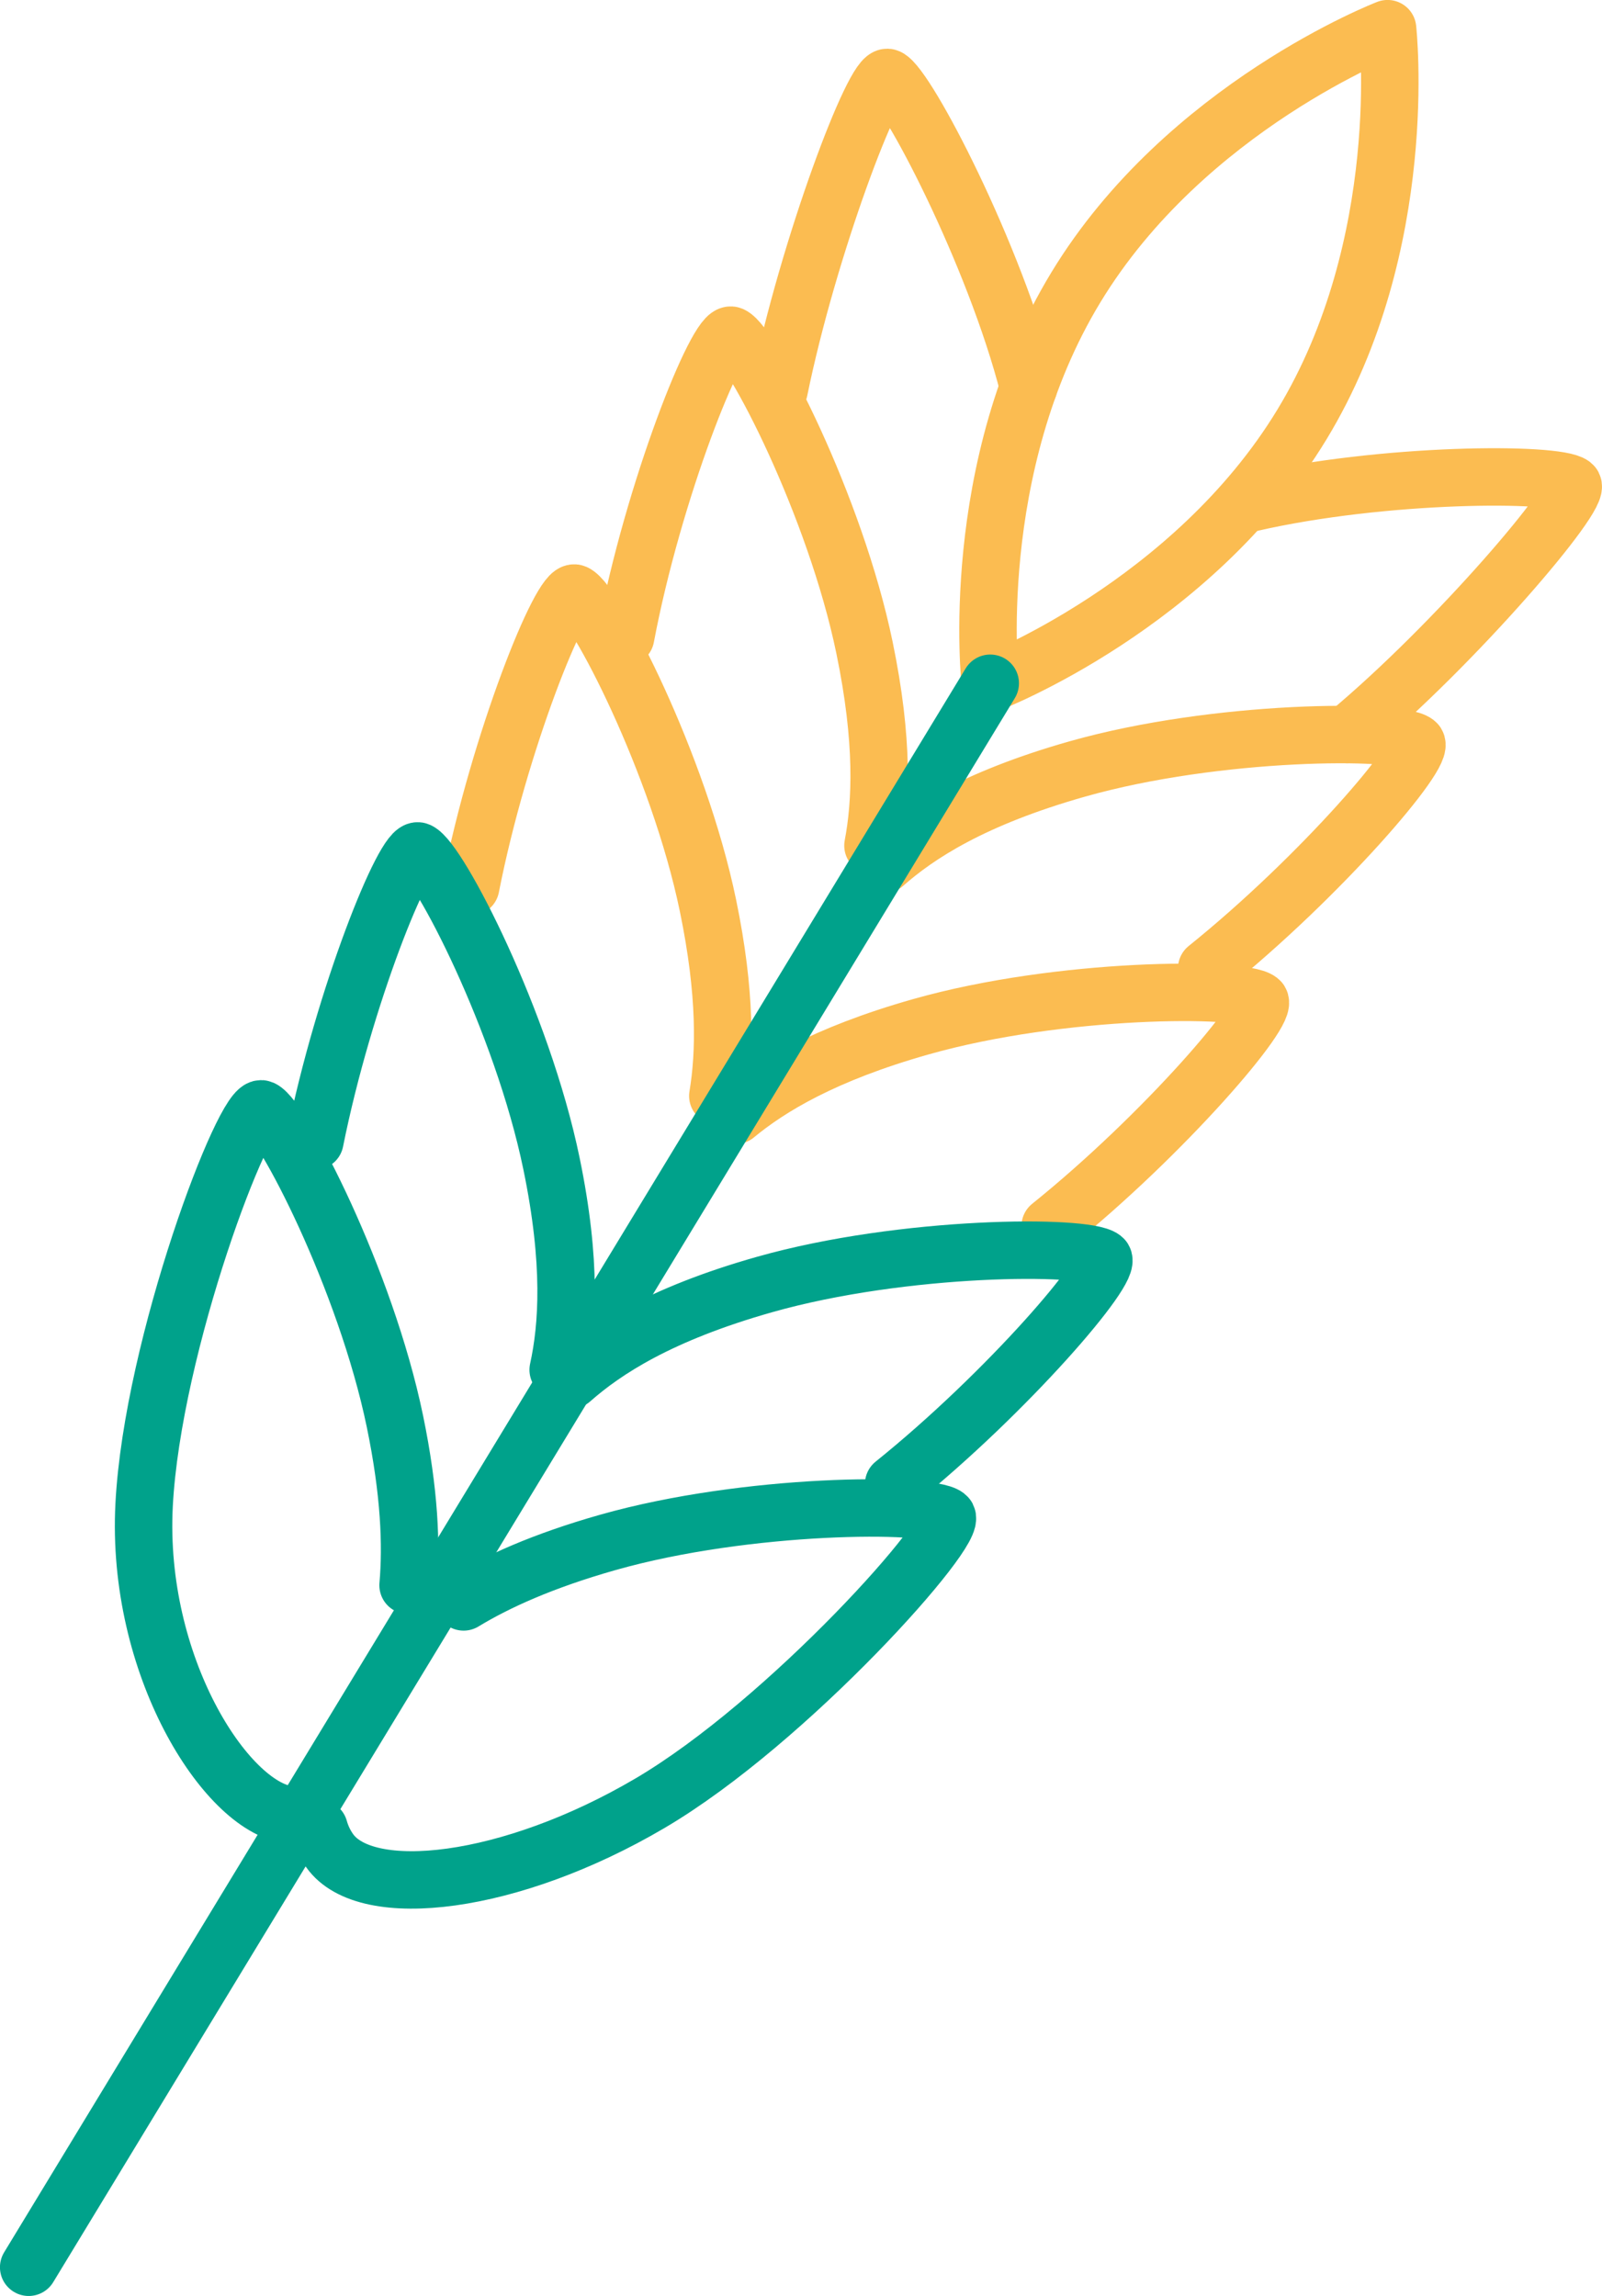
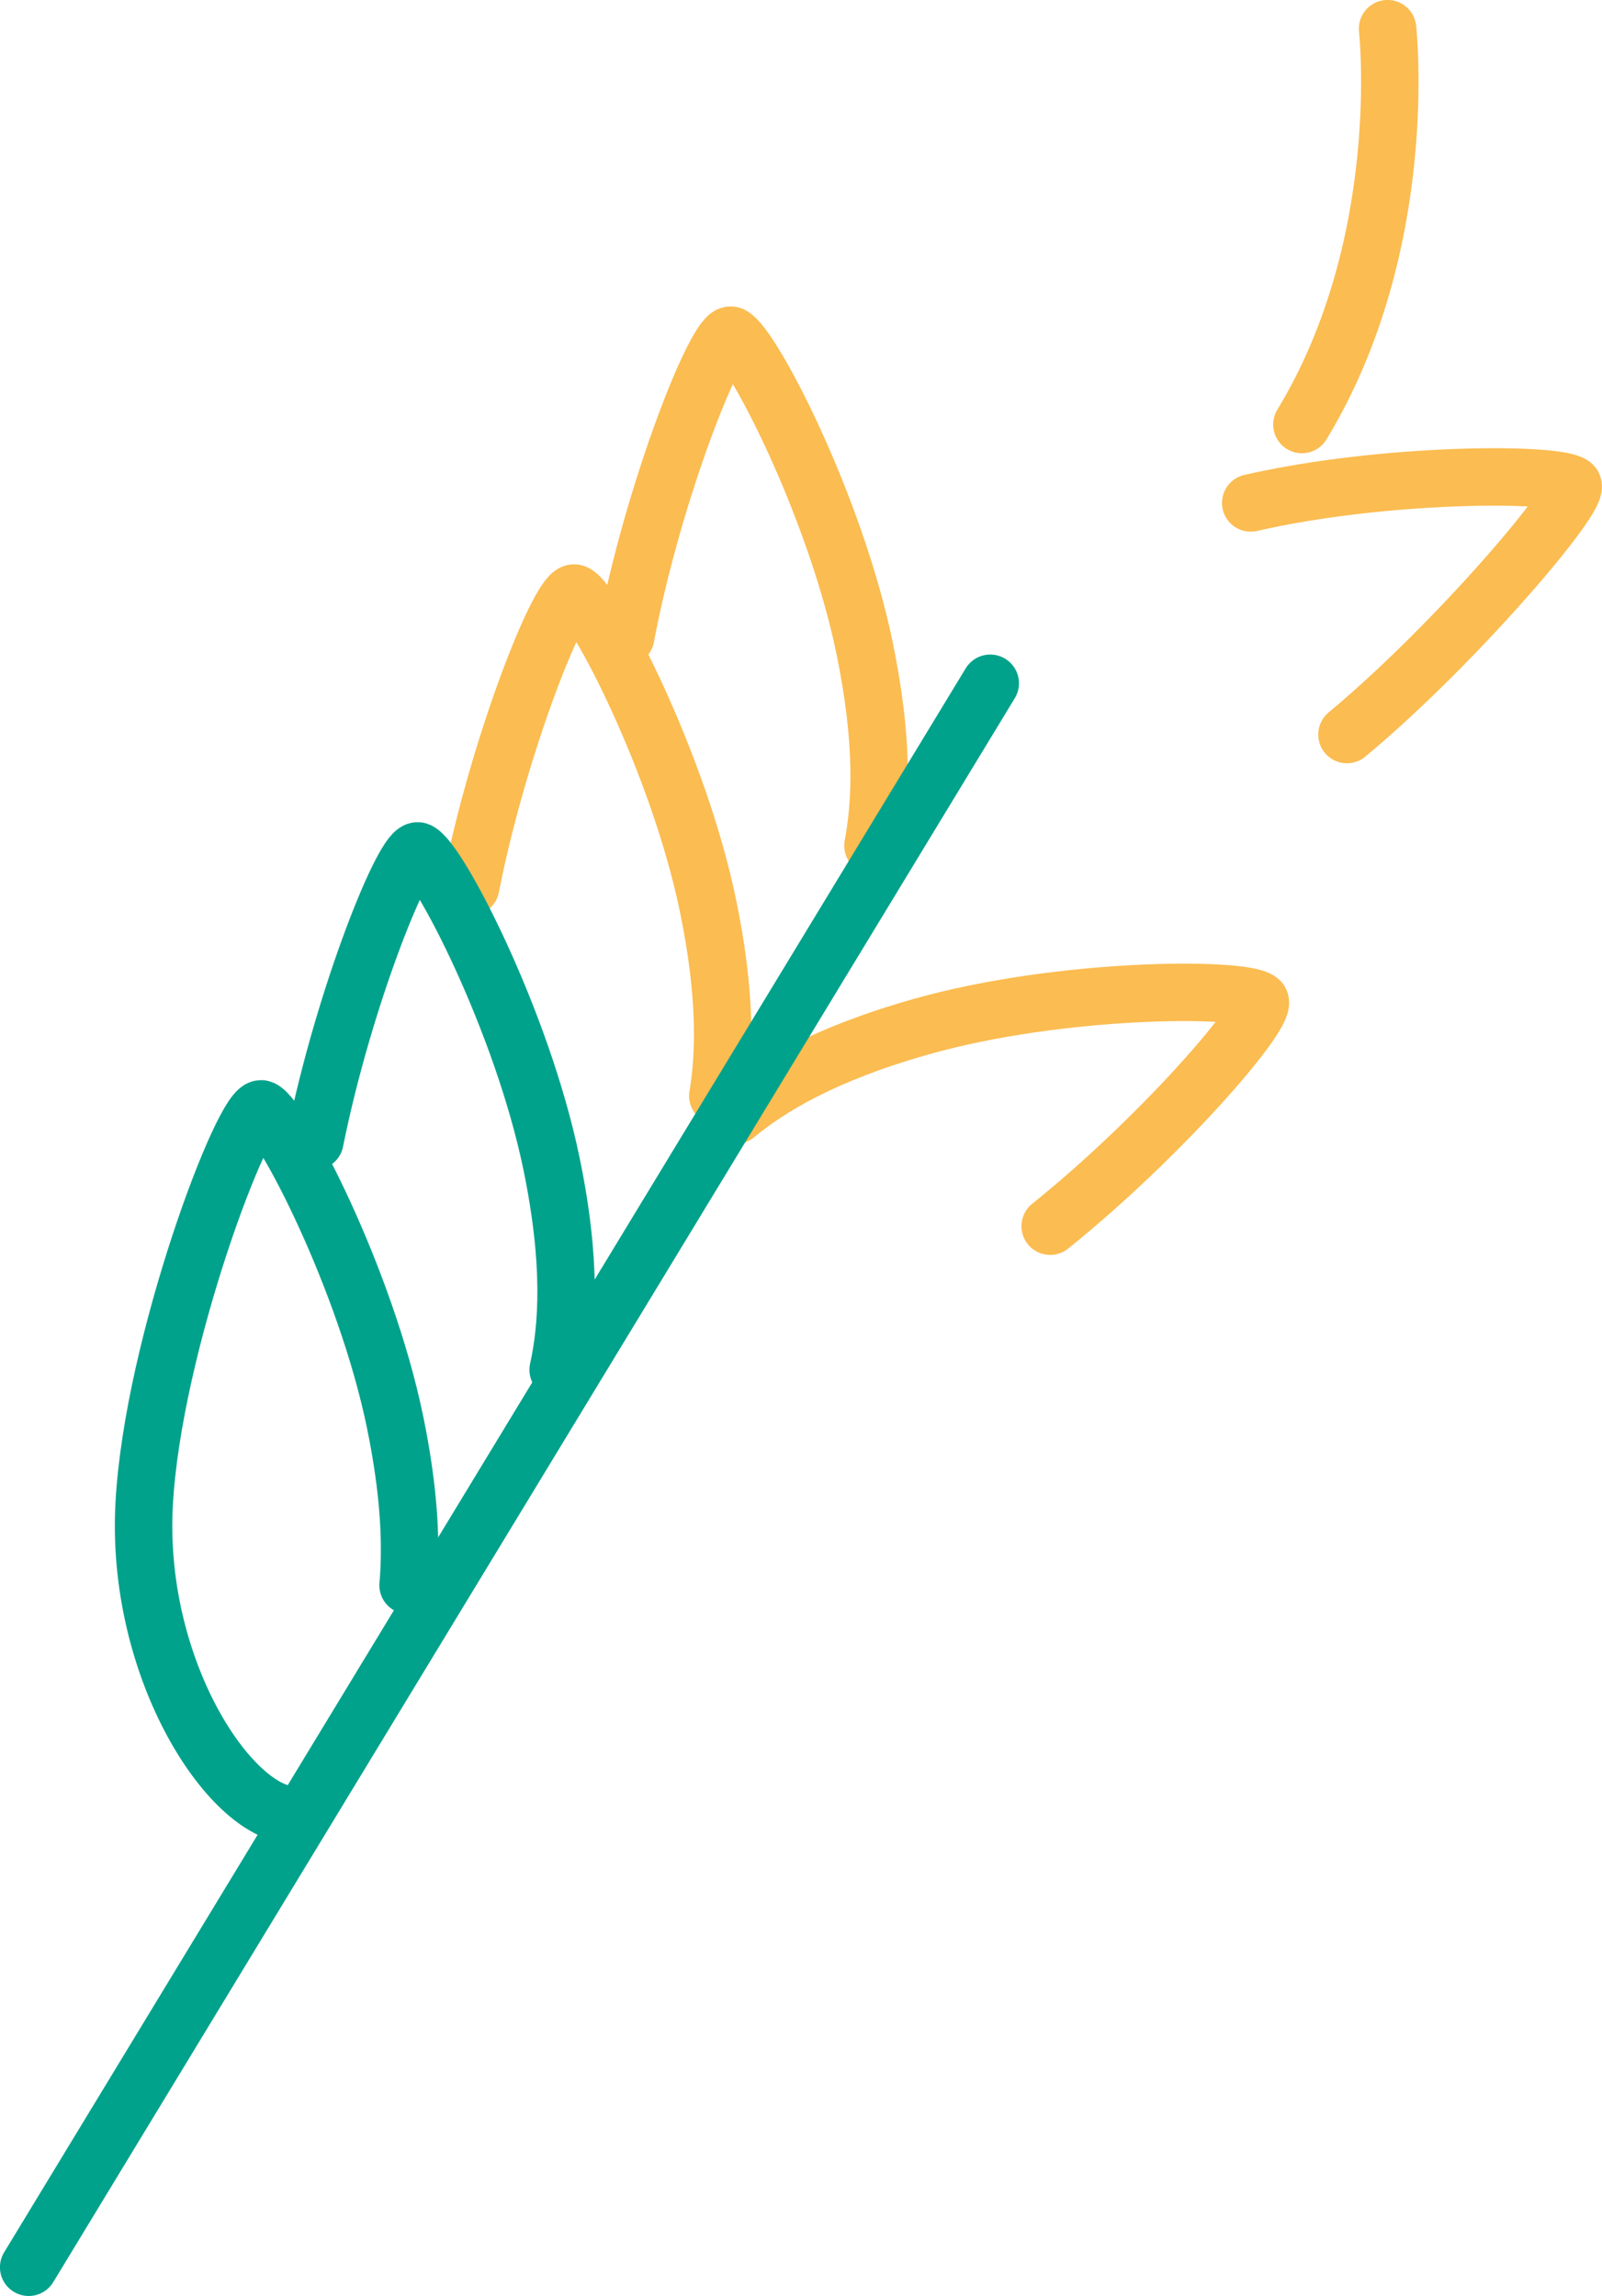
<svg xmlns="http://www.w3.org/2000/svg" id="Calque_2" data-name="Calque 2" viewBox="0 0 174.3 249.8">
  <defs>
    <style>
      .cls-1 {
        stroke: #fbbc51;
      }

      .cls-1, .cls-2 {
        fill: none;
        stroke-linecap: round;
        stroke-linejoin: round;
        stroke-width: 6.25px;
      }

      .cls-2 {
        stroke: #00a28b;
      }
    </style>
  </defs>
  <g id="Agriculture_et_agroalimentaire" data-name="Agriculture et agroalimentaire">
    <g id="Calque_4" data-name="Calque 4">
-       <path class="cls-1" d="m150.97,3.12s2.62,23.41-9.32,43.07c-11.94,19.67-33.91,28.14-33.91,28.14,0,0-2.62-23.41,9.32-43.07,11.94-19.67,33.91-28.14,33.91-28.14" />
-       <path class="cls-1" d="m84.77,42.42c3.16-15.5,10.4-34.64,11.84-33.98,2.03.92,11.59,19.17,15.3,33.69" />
+       <path class="cls-1" d="m150.97,3.12s2.62,23.41-9.32,43.07" />
      <path class="cls-1" d="m146.55,79.92c11.82-9.83,25.76-26.22,24.55-27.17-1.74-1.37-20.51-1.36-35.02,1.97" />
      <path class="cls-1" d="m68.07,69.3c3.01-15.97,10.02-33.49,11.52-32.82,2.19.99,11.27,18.51,14.47,33.99,2.1,10.15,1.81,16.85.92,21.53" />
-       <path class="cls-1" d="m131.29,105.36c12.41-9.98,24.04-23.56,22.78-24.55-1.89-1.49-21.63-1.46-36.84,2.85-11.41,3.23-17.37,7.15-21.01,10.36" />
      <path class="cls-1" d="m51.21,96.49c3.09-15.73,9.88-32.61,11.35-31.95,2.19.99,11.27,18.51,14.47,33.99,1.98,9.58,1.84,16.08,1.07,20.71" />
      <path class="cls-1" d="m114.26,133.41c12.41-9.98,24.04-23.56,22.78-24.55-1.89-1.49-21.63-1.46-36.84,2.85-10.56,2.99-16.46,6.57-20.16,9.63" />
      <path class="cls-2" d="m34.26,124.14c3.13-15.62,9.81-32.21,11.27-31.54,2.19.99,11.27,18.51,14.47,33.99,2.24,10.84,1.76,17.75.73,22.45" />
-       <path class="cls-2" d="m97.23,161.46c12.41-9.98,24.04-23.56,22.78-24.55-1.89-1.49-21.63-1.46-36.84,2.85-11.41,3.23-17.37,7.15-21.01,10.36" />
      <path class="cls-2" d="m31.36,197.44c-6.81-.94-16.59-16.22-15.68-33.71s10.99-43.9,12.82-43.07c2.19.99,11.27,18.51,14.47,33.99,1.6,7.74,1.81,13.47,1.43,17.83" />
-       <path class="cls-2" d="m34.72,198.94c.24.85.61,1.66,1.15,2.42,3.97,5.61,19.72,3.73,34.82-5.15,15.1-8.87,33.88-30.01,32.3-31.25-1.89-1.49-21.63-1.46-36.84,2.85-7.09,2.01-12.08,4.28-15.71,6.48" />
      <line class="cls-2" x1="107.74" y1="74.34" x2="3.12" y2="246.68" />
    </g>
  </g>
</svg>